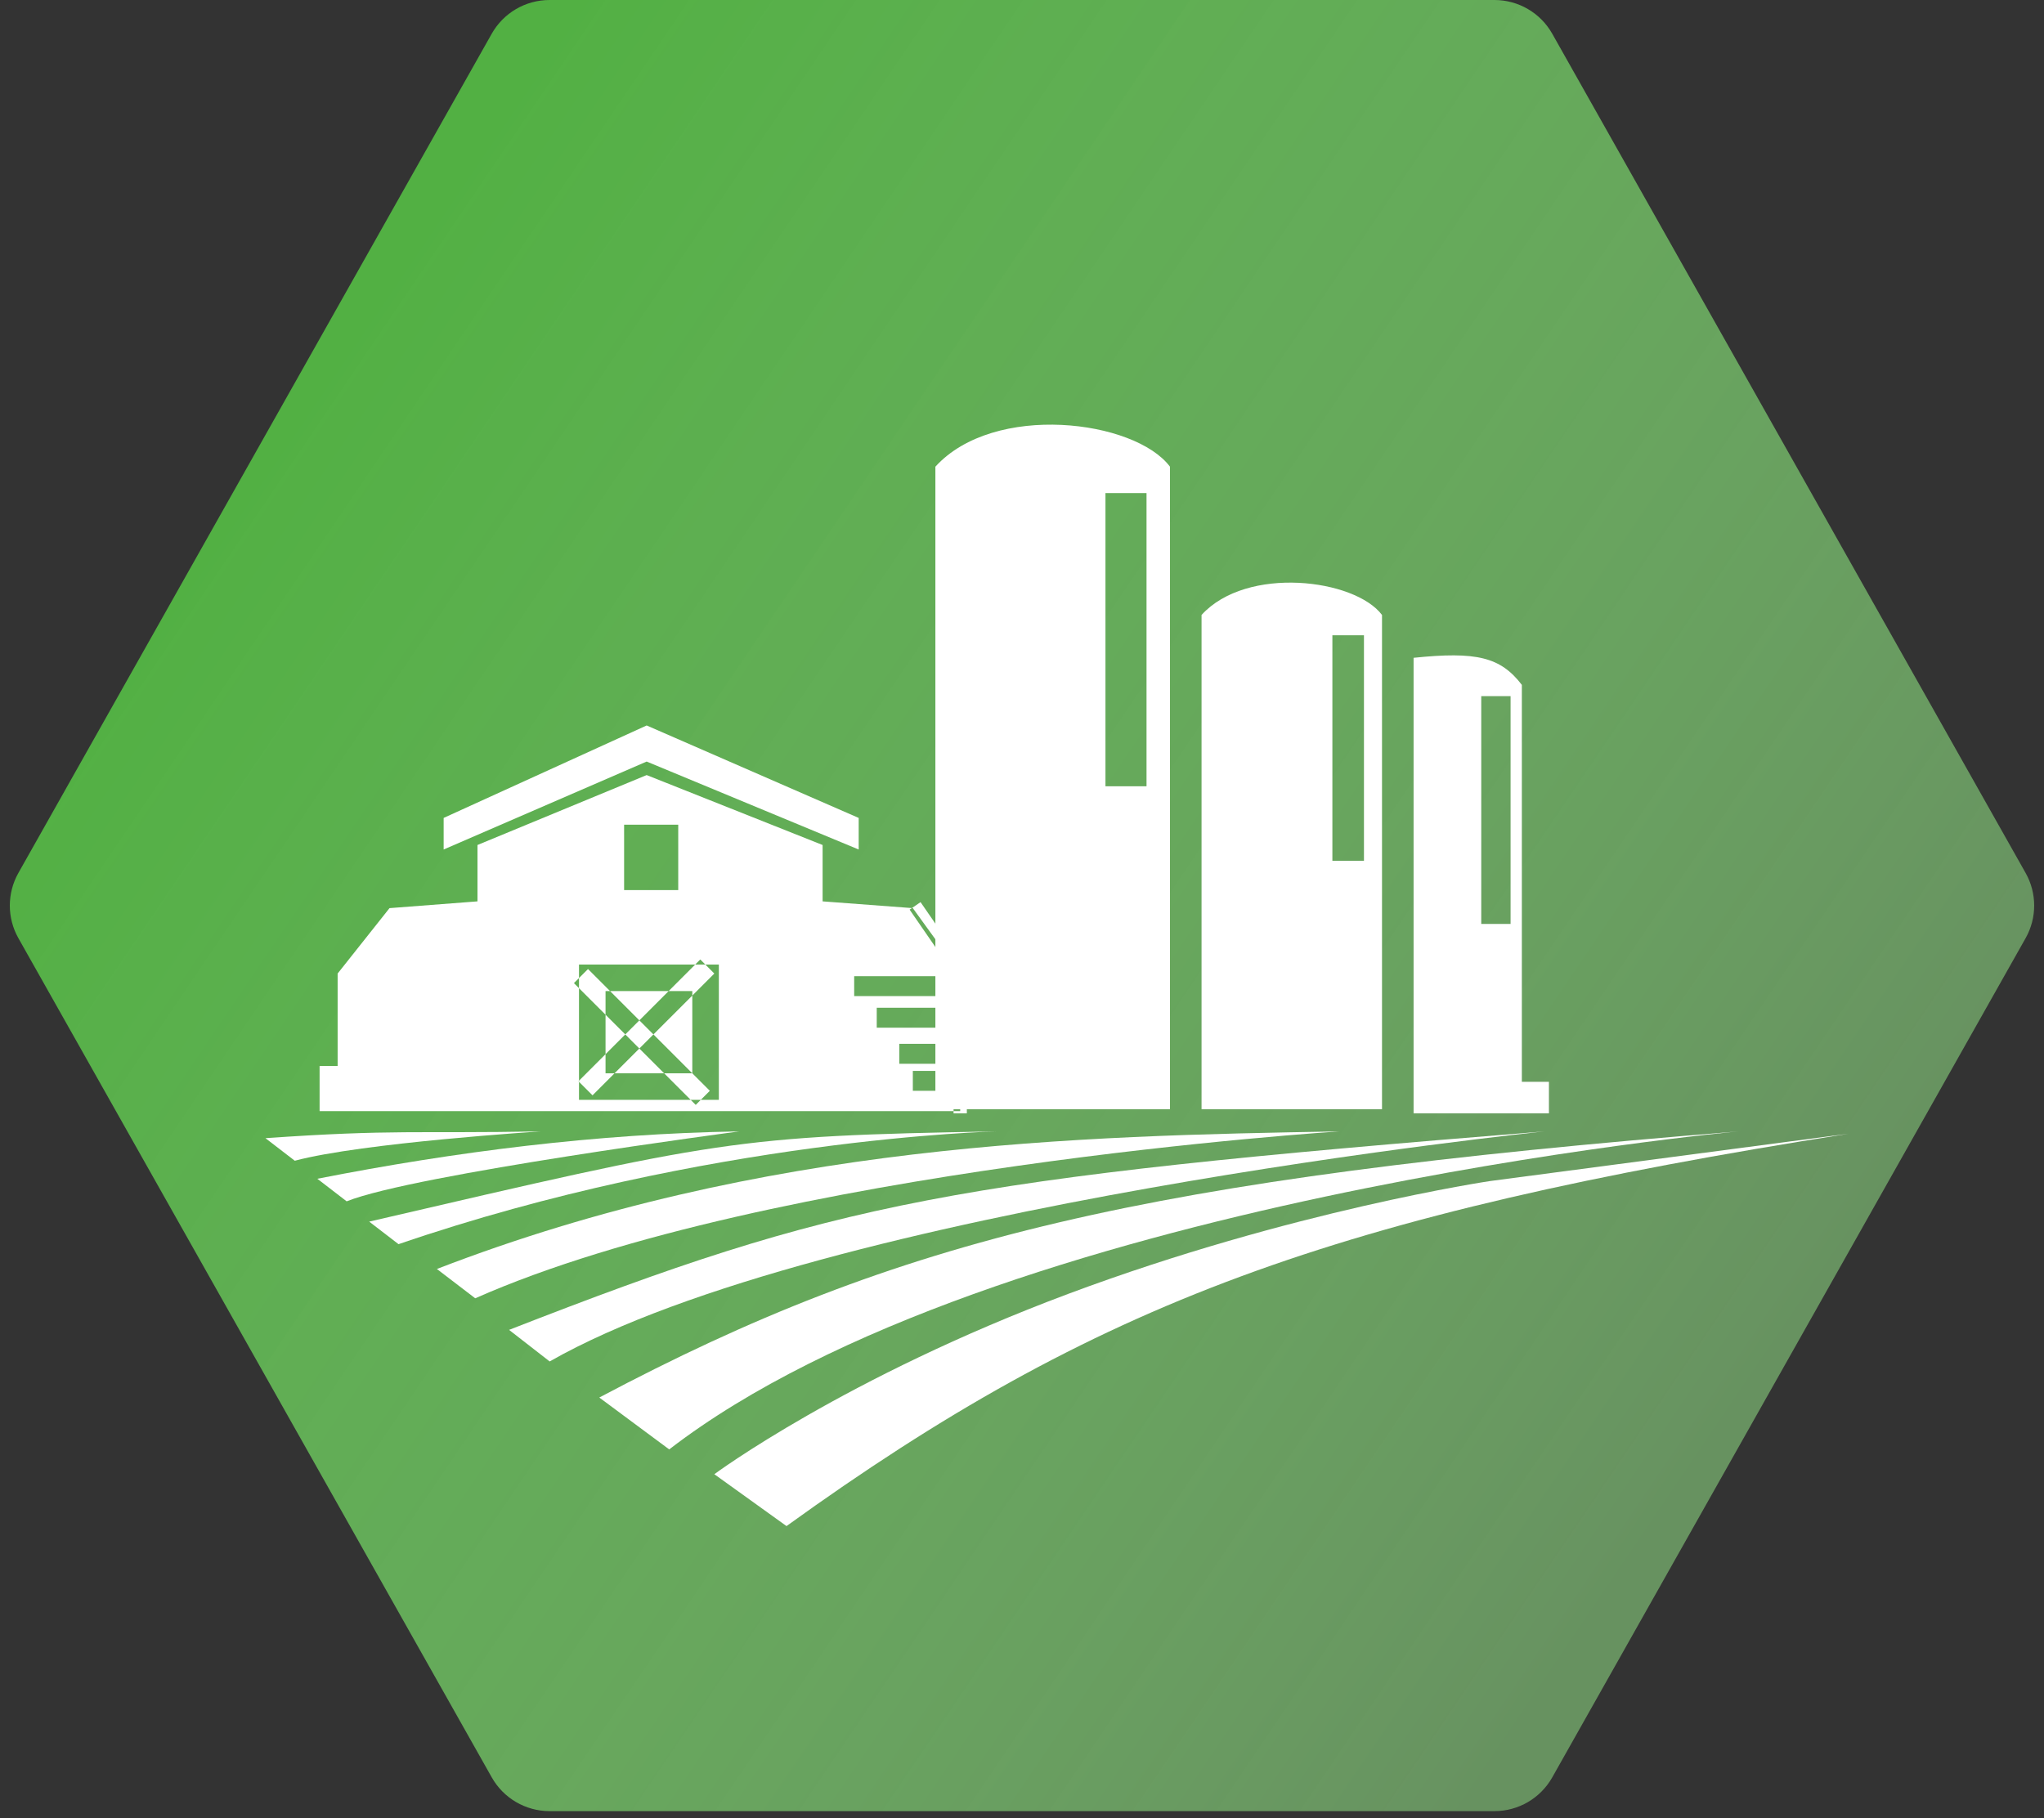
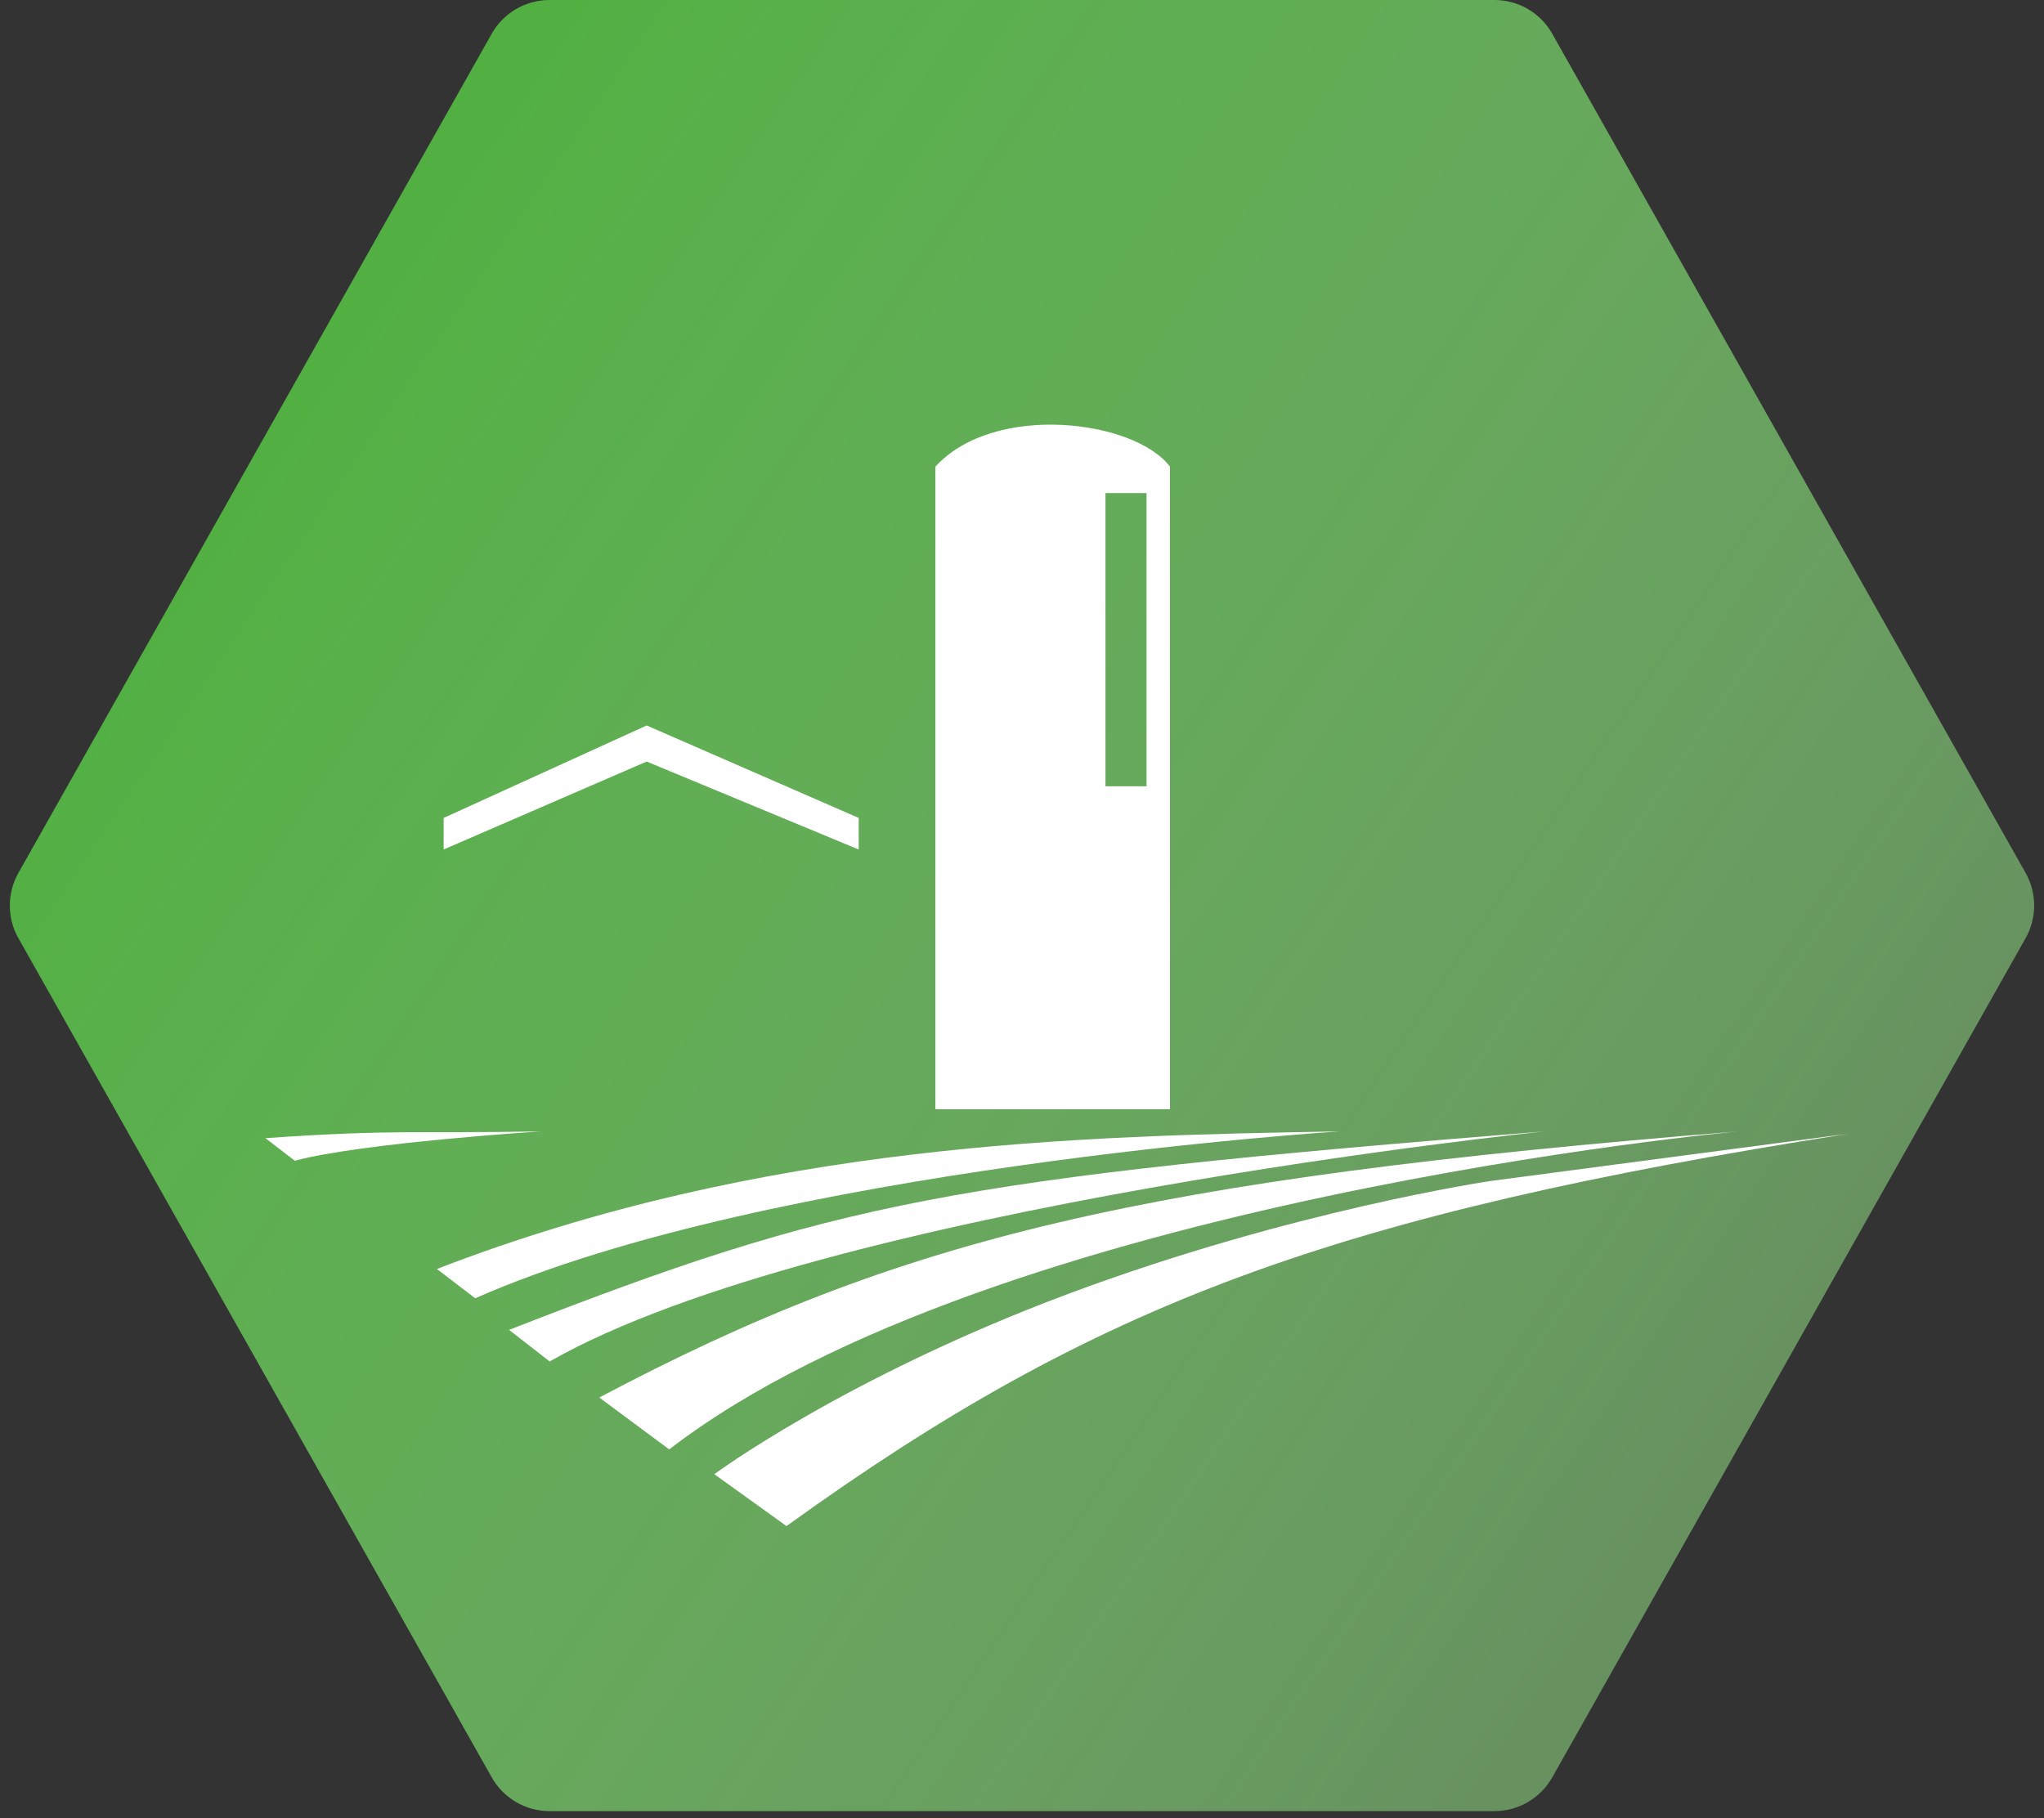
<svg xmlns="http://www.w3.org/2000/svg" width="154" height="137" viewBox="0 0 154 137" fill="none">
  <rect x="0" y="0" width="154" height="137" fill="#333333" stroke="none" />
  <path d="M112.596 136.48C114.4 136.48 116.065 135.508 116.951 133.936L152.615 70.696C153.475 69.172 153.475 67.308 152.615 65.784L116.951 2.544C116.065 0.972 114.4 0 112.596 0H41.402C39.597 0 37.933 0.972 37.047 2.544L1.385 65.784C0.525 67.308 0.525 69.172 1.385 70.696L37.049 133.936C37.935 135.508 39.6 136.48 41.404 136.48H112.596Z" fill="url(#paint0_linear)" />
-   <path fill-rule="evenodd" clip-rule="evenodd" d="M116.7 83.9H106.503V49.57C111.238 49.081 113.048 49.508 114.66 51.61V81.52H116.7V83.9ZM113.811 52.459V69.624H111.601V52.459H113.811Z" fill="white" />
-   <path fill-rule="evenodd" clip-rule="evenodd" d="M90.528 83.586V46.341C93.927 42.602 102.085 43.622 104.124 46.341V80.89V83.586H90.528ZM102.764 47.871V64.865H100.385V47.871H102.764Z" fill="white" />
  <path fill-rule="evenodd" clip-rule="evenodd" d="M70.474 83.586V35.168C74.893 30.307 85.498 31.633 88.149 35.168V80.081V83.586H70.474ZM86.382 37.156V59.249H83.288V37.156H86.382Z" fill="white" />
  <path d="M59.258 115C82.598 98.159 100.503 91.536 139.303 85.429L112.281 88.998C112.281 88.998 97.326 91.207 80.501 97.495C63.676 103.783 53.819 111.091 53.819 111.091L59.258 115Z" fill="white" />
  <path d="M50.42 109.222C74.893 90.358 130.975 85.259 130.975 85.259C86.141 88.864 67.876 93.266 45.152 105.313L50.42 109.222Z" fill="white" />
  <path d="M41.413 102.594C61.977 90.867 116.36 85.259 116.36 85.259C71.526 88.864 63.166 90.528 38.354 100.215L41.413 102.594Z" fill="white" />
  <path d="M35.805 97.835C58.068 87.978 100.895 85.259 100.895 85.259C81.181 85.599 57.558 86.109 32.916 95.626L35.805 97.835Z" fill="white" />
-   <path d="M30.026 93.757C53.309 85.769 75.063 85.259 75.063 85.259C55.349 85.599 54.159 85.939 27.817 92.057L30.026 93.757Z" fill="white" />
-   <path d="M26.118 90.528C31.216 88.488 55.689 85.259 55.689 85.259C44.982 85.429 34.275 86.789 23.909 88.828L26.118 90.528Z" fill="white" />
  <path d="M22.209 87.469C27.308 86.109 40.733 85.259 40.733 85.259C31.386 85.429 29.687 85.089 20 85.769L22.209 87.469Z" fill="white" />
  <path d="M64.696 61.636V64.016L48.721 57.388L33.426 64.016V61.636L48.721 54.669L64.696 61.636Z" fill="white" />
-   <path fill-rule="evenodd" clip-rule="evenodd" d="M71.844 83.73H24.079V80.331H25.438V73.363L29.347 68.434L35.975 67.924V63.676L48.721 58.407L61.977 63.676V67.924L68.706 68.429L69.356 67.981L72.755 72.909L72.844 73.037V73.193V83.9H71.844V83.73ZM72.344 82.2V83.73H71.844V82.2H68.775V80.7H71.844V80.161H67.755V78.661H71.844V77.442H66.056V75.942H71.844V75.062H64.356V73.562H71.844V73.349L68.533 68.548L68.706 68.429L68.775 68.434L72.344 73.363V73.562H72.514V75.062H72.344V75.942H72.514V77.442H72.344V78.661H72.514V80.161H72.344V80.7H72.514V82.2H72.344ZM72.344 80.7H71.844V82.2H72.344V80.7ZM72.344 80.161V78.661H71.844V80.161H72.344ZM72.344 77.442V75.942H71.844V77.442H72.344ZM72.344 75.062V73.562H71.844V75.062H72.344ZM51.1 62.146V67.075H47.022V62.146H51.1ZM52.16 82.88H52.8L53.48 82.2L52.159 80.88H50.038L52.038 82.88H52.16ZM48.17 79.012L47.11 77.951L45.623 79.438V80.88H46.302L48.17 79.012ZM49.231 77.951L48.17 79.012L50.038 80.88H46.302L44.642 82.54L43.623 81.521V82.88H45.623H52.038L52.419 83.261L52.8 82.88H54.16V80.88V74.683V72.683H53.14L53.819 73.363L52.16 75.023V80.88H52.159L49.231 77.951ZM48.17 76.891L49.231 77.951L52.16 75.023V74.683H50.378L48.17 76.891ZM52.378 72.683H52.16H45.623H43.623V73.703L44.302 73.023L45.962 74.683H50.378L52.378 72.683ZM45.623 76.465L47.11 77.951L48.17 76.891L45.962 74.683H45.623V76.465ZM43.623 74.465L45.623 76.465V79.438L43.623 81.438V81.521L43.582 81.479L43.623 81.438V80.88V74.683V74.465ZM43.623 74.465L43.242 74.084L43.623 73.703V74.465ZM53.14 72.683L52.759 72.302L52.378 72.683H53.14Z" fill="white" />
  <defs>
    <linearGradient id="paint0_linear" x1="22" y1="30.239" x2="132" y2="104.739" gradientUnits="userSpaceOnUse">
      <stop stop-color="#52B043" />
      <stop offset="1" stop-color="#9CF28E" stop-opacity="0.5" />
    </linearGradient>
  </defs>
</svg>